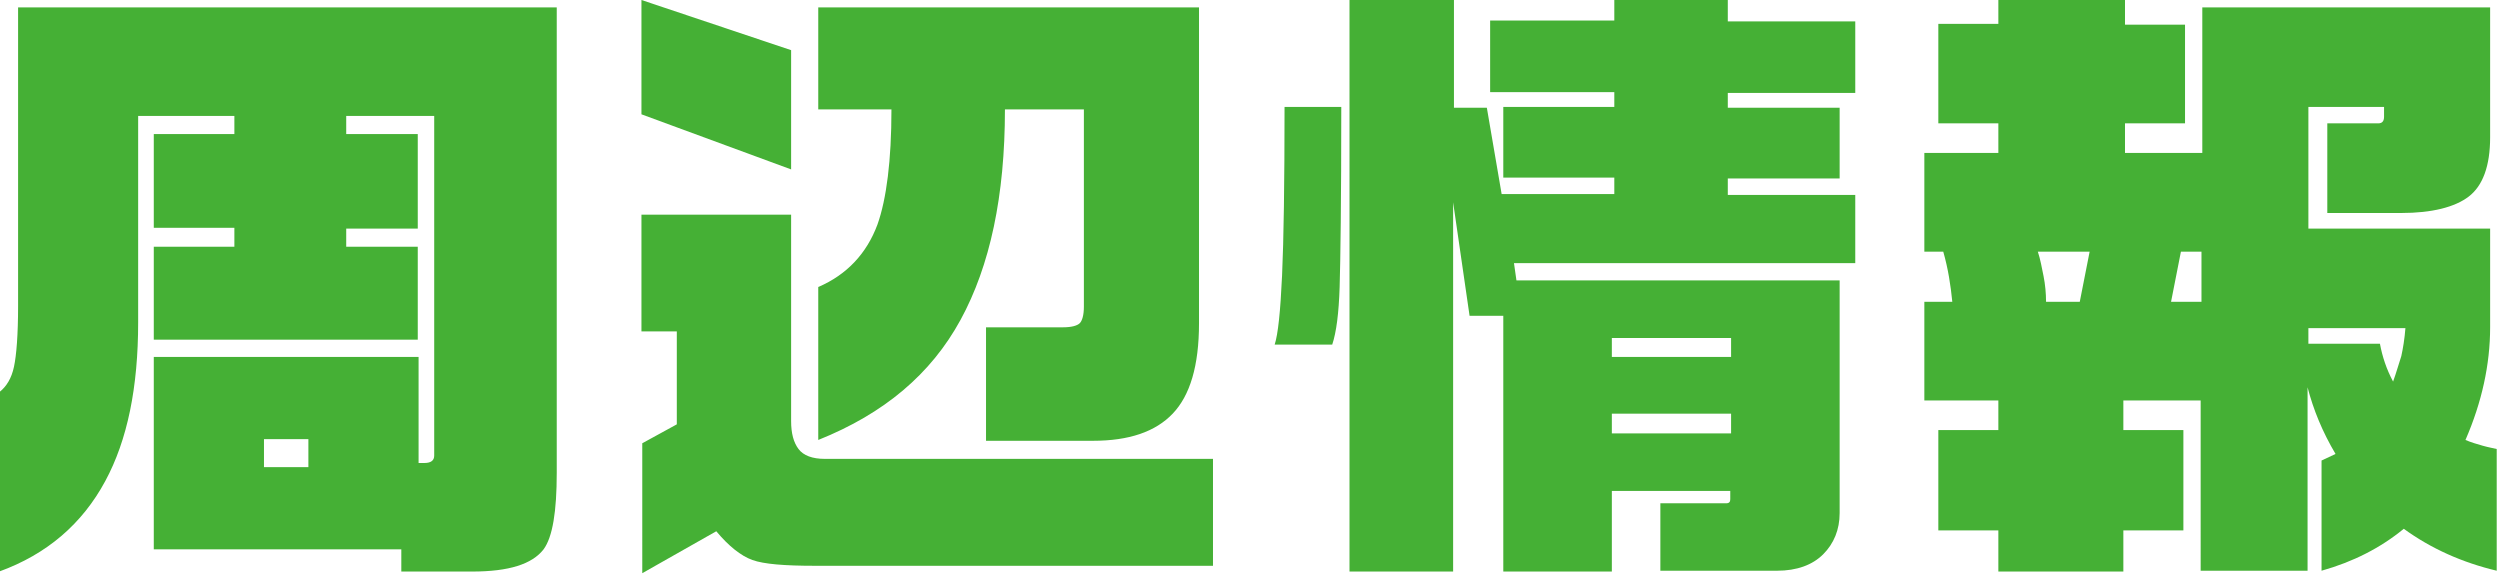
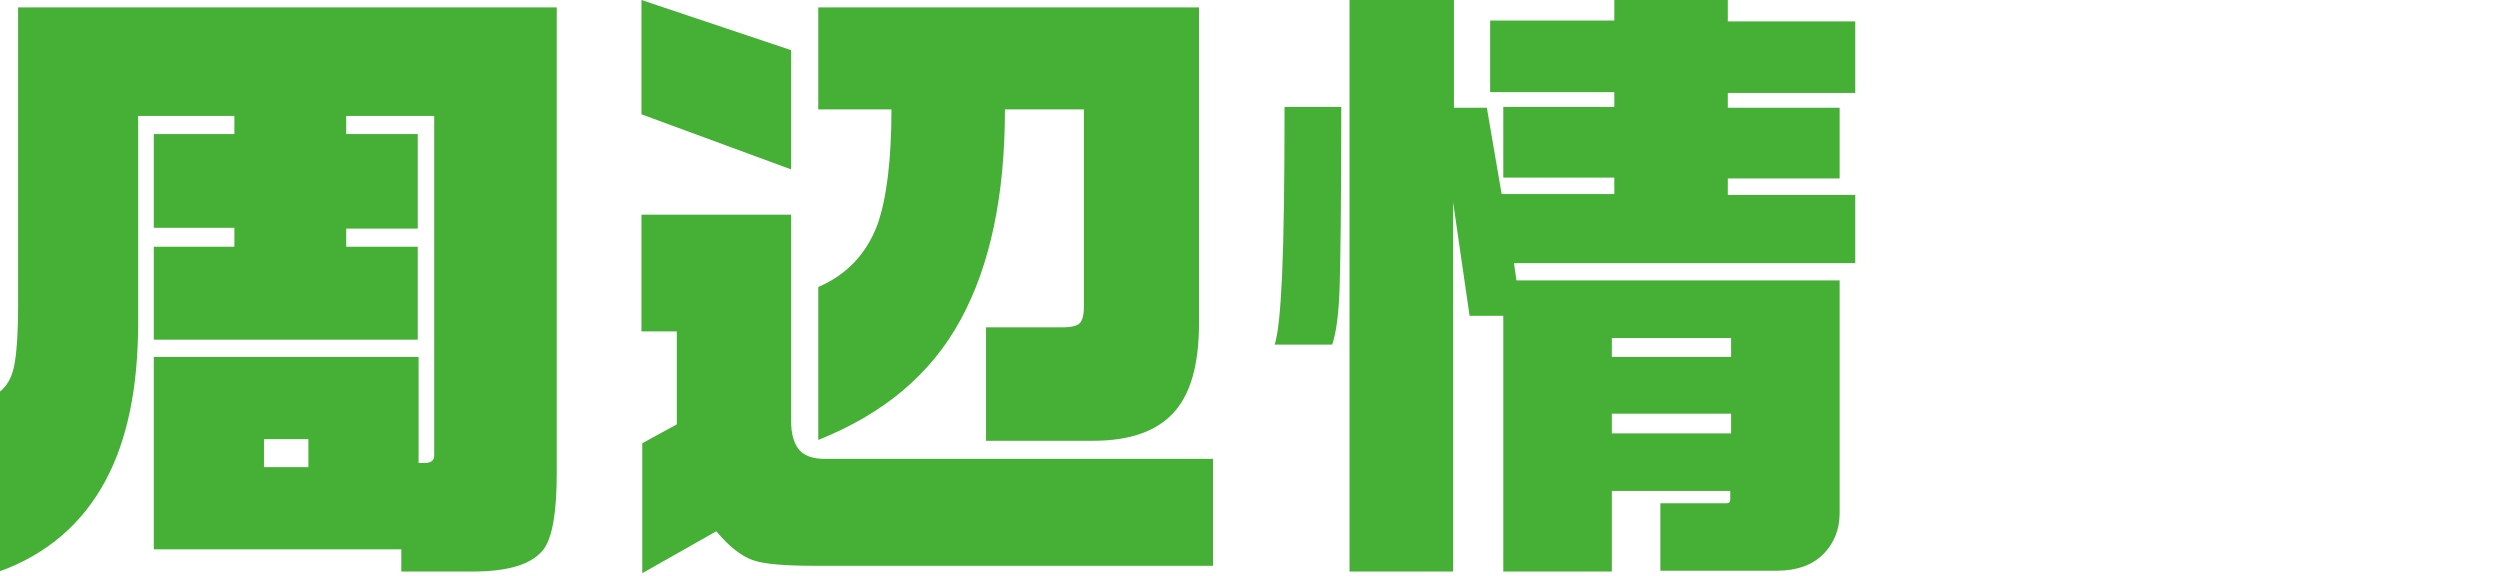
<svg xmlns="http://www.w3.org/2000/svg" version="1.1" id="レイヤー_1" x="0px" y="0px" viewBox="0 0 304 70" style="enable-background:new 0 0 304 70;" xml:space="preserve">
  <style type="text/css">
	.st0{fill:#45B035;}
</style>
  <title>voice-ttl-01</title>
  <g>
    <path class="st0" d="M67.7,0.9v56.6c0,4.7-0.5,7.8-1.6,9.3c-1.4,1.8-4.2,2.7-8.7,2.7h-8.6v-2.7H18.7V43.4h32.2v12.9h0.7   c0.8,0,1.2-0.3,1.2-0.9V14.1H42.1v2.2h8.7v11.5h-8.7V30h8.7v11.3H18.7V30h9.8v-2.3h-9.8V16.3h9.8v-2.2H16.8v25.1   c0,7.9-1.3,14.3-4,19.3c-2.8,5.2-7.1,8.9-12.9,11V47.7c0.9-0.7,1.5-1.7,1.8-3.1c0.3-1.4,0.5-3.9,0.5-7.4V0.9H67.7z M32.1,56.8h5.4   v-3.4h-5.4V56.8z" />
    <path class="st0" d="M96.2,6.1v14.5L78,13.9V0L96.2,6.1z M96.2,26.1v25.1c0,1.5,0.3,2.6,0.9,3.4s1.7,1.2,3.2,1.2h47.2v13H99.1   c-3.7,0-6.2-0.2-7.6-0.7c-1.4-0.5-2.9-1.7-4.4-3.5l-9,5.1V53.9l4.2-2.3V40.3H78V26.1H96.2z M145.8,0.9v38.4c0,5.2-1.1,8.8-3.2,11   c-2.1,2.2-5.3,3.3-9.7,3.3h-13V39.8h9.4c1,0,1.7-0.2,2-0.5c0.3-0.3,0.5-1,0.5-2v-24h-9.6c0,10.5-1.8,19-5.4,25.6   c-3.6,6.6-9.3,11.4-17.3,14.6V34.9c3.5-1.5,5.9-4.1,7.2-7.6c1.1-3.1,1.7-7.8,1.7-14h-8.9V0.9H145.8z" />
    <path class="st0" d="M163.1,13.1c0,11.3-0.1,18.6-0.2,21.8c-0.1,3.2-0.4,5.5-0.9,7H155c0.4-1.2,0.7-4,0.9-8.4   c0.2-4.4,0.3-11.2,0.3-20.5H163.1z M176.8,0v13.1h4l1.8,10.5h13.7v-2h-13.5v-8.6h13.5v-1.8h-15.1V2.5h15.1V0h13.8v2.6h15.5v8.7   h-15.5v1.8h13.6v8.6h-13.6v2h15.5V32h-41.5l0.3,2.1h39.3v28.3c0,2-0.7,3.7-2,5s-3.2,2-5.6,2h-14.2v-8.2h8c0.4,0,0.5-0.2,0.5-0.5v-1   H196v9.8h-13.2V38.4h-4.1l-2-13.8v44.9h-12.6V0H176.8z M196,43.4h14.5v-2.3H196V43.4z M196,52.7h14.5v-2.4H196V52.7z" />
-     <path class="st0" d="M258.4,0v3h7.3V15h-7.3v3.6h9.4V0.9h35v15.8c0,3.5-0.9,5.9-2.6,7.2c-1.7,1.3-4.5,2-8.2,2H283V15h6.2   c0.5,0,0.7-0.3,0.7-0.8v-1.2h-9.2v14.8h22.1v12c0,4.5-1,9.1-3,13.7c0.7,0.3,1.4,0.5,2.1,0.7c0.7,0.2,1.3,0.3,1.7,0.4v14.8   c-4.2-1-8-2.7-11.3-5.1c-2.8,2.3-6.1,4-10,5.1V56l1.7-0.8c-1.6-2.7-2.7-5.4-3.4-8.1v22.3h-13V48.7h-9.4v3.6h7.3v12.2h-7.3v5h-15.2   v-5h-7.3V52.3h7.3v-3.6h-9v-12h3.4c-0.2-2-0.5-4-1.1-6.1h-2.3V18.6h9V15h-7.3V2.9h7.3V0H258.4z M248.8,36.7h4.1l1.2-6.1h-6.3   c0.3,0.9,0.5,2,0.7,3S248.8,35.7,248.8,36.7z M264,36.7h3.7v-6.1h-2.5L264,36.7z M280.7,41.8h8.7c0.3,1.6,0.8,3.1,1.6,4.6   c0.4-1.1,0.7-2.2,1-3.1c0.2-0.9,0.4-2.1,0.5-3.4h-11.8V41.8z" />
  </g>
</svg>